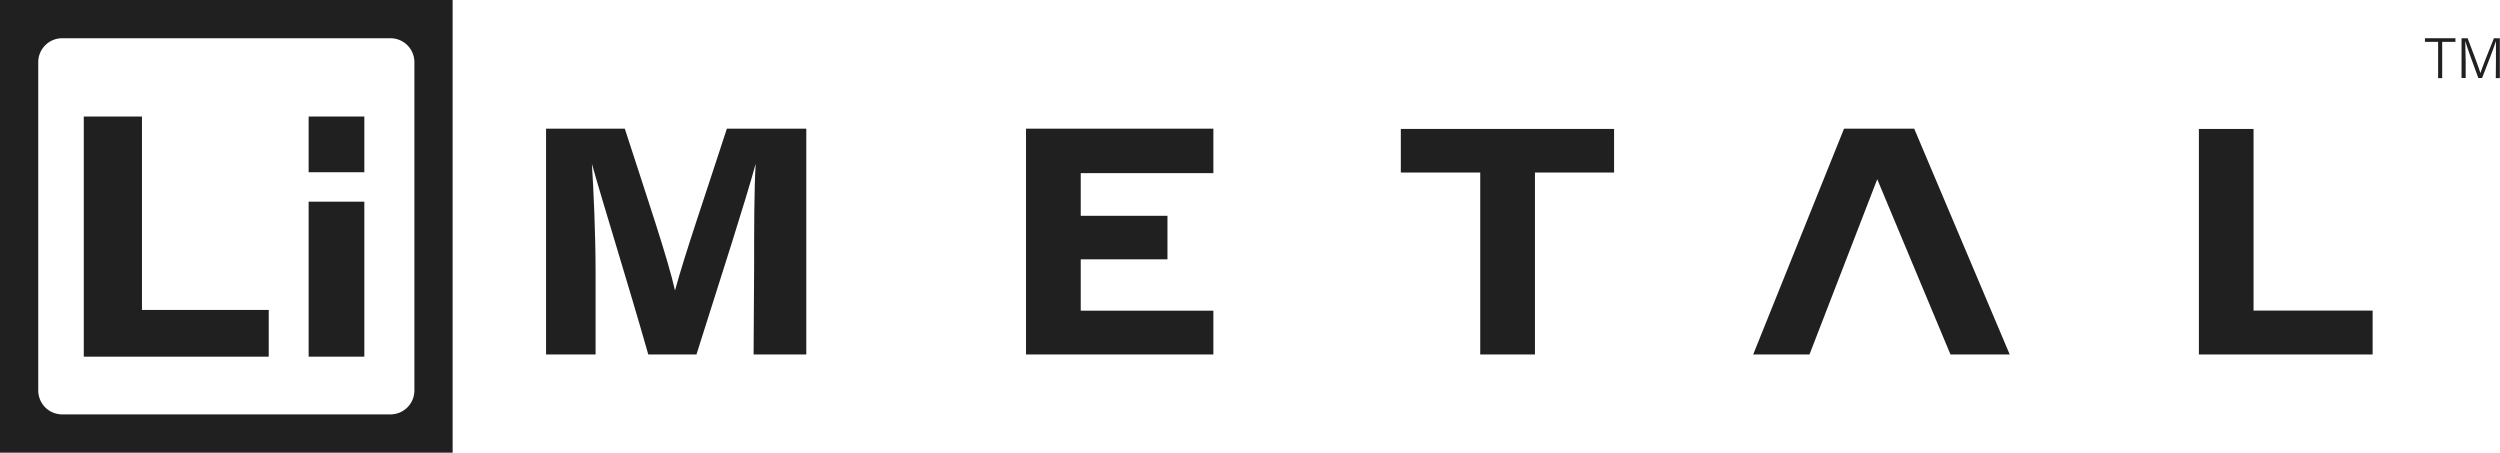
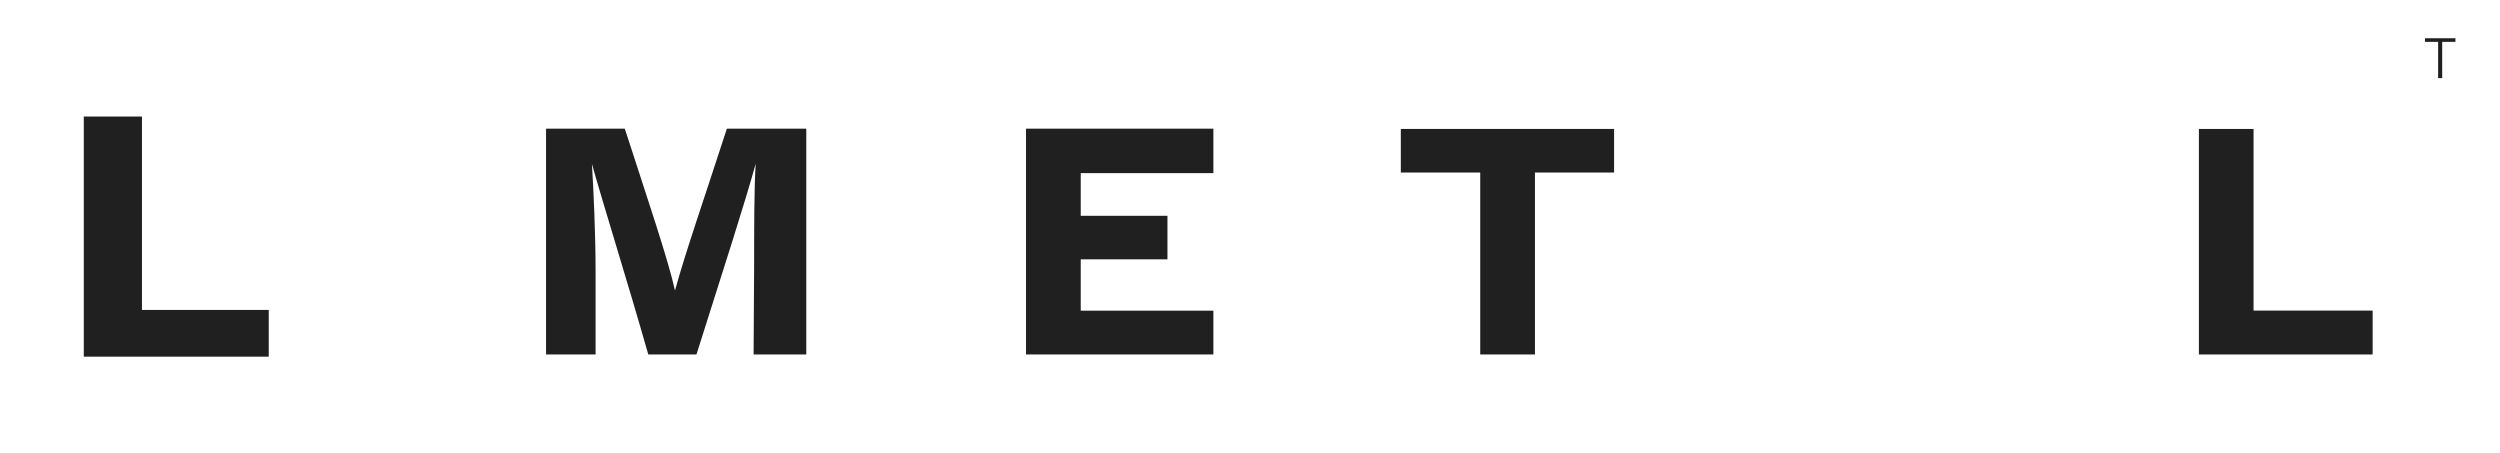
<svg xmlns="http://www.w3.org/2000/svg" id="Layer_1" data-name="Layer 1" viewBox="0 0 332.11 60.13">
  <defs>
    <style>.cls-1{fill:#202020;}</style>
  </defs>
  <path class="cls-1" d="M11.13,15.48h7.73V41.17H35.7v6.21H11.13Z" />
-   <path class="cls-1" d="M41,26.79h7.4V47.38H41Z" />
-   <path class="cls-1" d="M41,15.48h7.4v7.4H41Z" />
-   <path class="cls-1" d="M60.13,60.13H0V0H60.13ZM8.26,55.05H51.87a3.18,3.18,0,0,0,3.18-3.18V8.26a3.18,3.18,0,0,0-3.18-3.18H8.26A3.18,3.18,0,0,0,5.08,8.26V51.87A3.18,3.18,0,0,0,8.26,55.05Z" />
  <path class="cls-1" d="M323.89,5.56h-1.75V5.08h4.05v.48h-1.76v4.82h-.54Z" />
-   <path class="cls-1" d="M331.57,8c0-1,0-2,0-2.55h0c-.22.78-1.19,3.24-1.84,4.91h-.5c-.49-1.33-1.5-4.07-1.74-4.92h0c0,.61.06,1.82.06,2.73v2.19H327V5.08h.81c.67,1.74,1.51,4,1.7,4.63h0c.12-.44,1.1-2.94,1.79-4.63h.79v5.3h-.54Z" />
  <path class="cls-1" d="M100.18,35.61c0-5.16,0-10.54.21-13.86h0C98.86,27.29,96,36.07,92.52,47.09h-6.4c-2.75-9.66-5.9-19.66-7.49-25.33h0c.22,3.48.49,9.3.49,14.41V47.09H72.54v-30H83c3,9.28,5.77,17.41,6.67,21.51h0c1.27-4.72,4-12.59,6.89-21.51h10.55v30h-7Z" />
  <path class="cls-1" d="M155.09,34.45H143.57v6.82h17.62v5.82H136.3v-30h24.89V23H143.57v5.67h11.52Z" />
  <path class="cls-1" d="M196.64,22.92H186.09V17.13h28.33v5.79H203.91V47.09h-7.27Z" />
-   <path class="cls-1" d="M249.38,23.81l-9,23.28h-7.48l12.07-30h9.32l12.69,30h-7.87Z" />
  <path class="cls-1" d="M292.11,17.13h7.26V41.26h15.82v5.83H292.11Z" />
</svg>